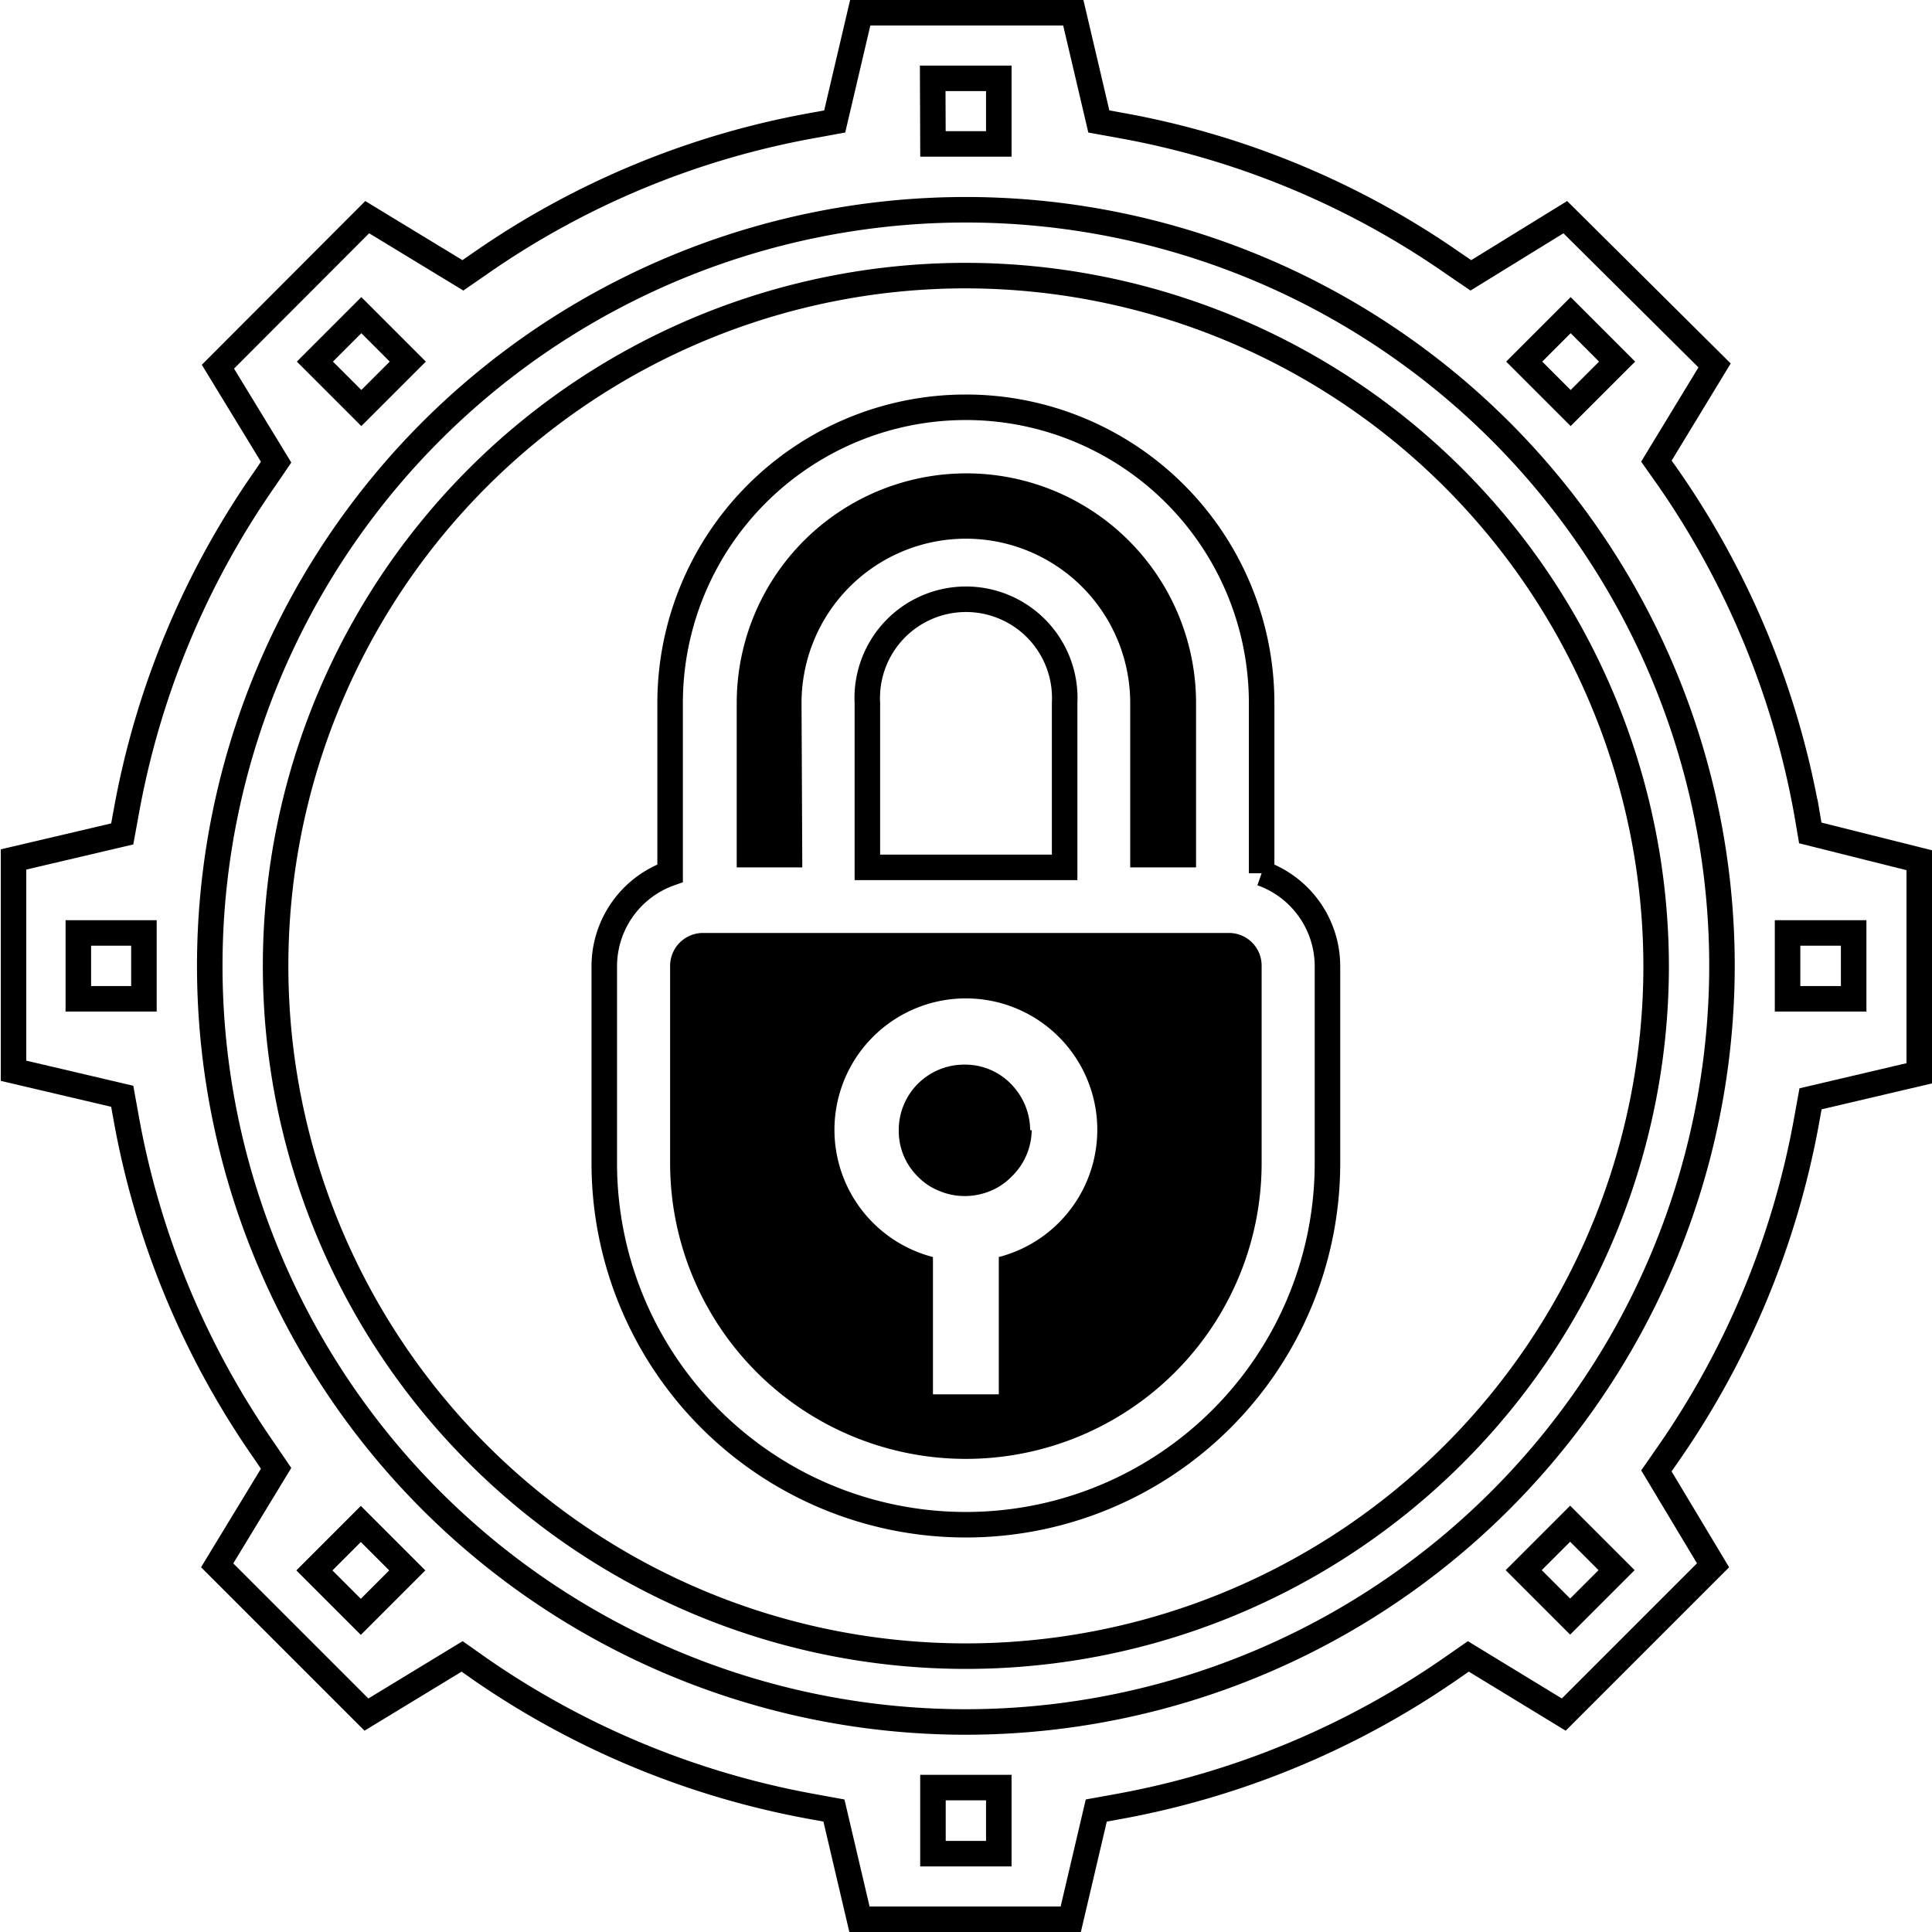
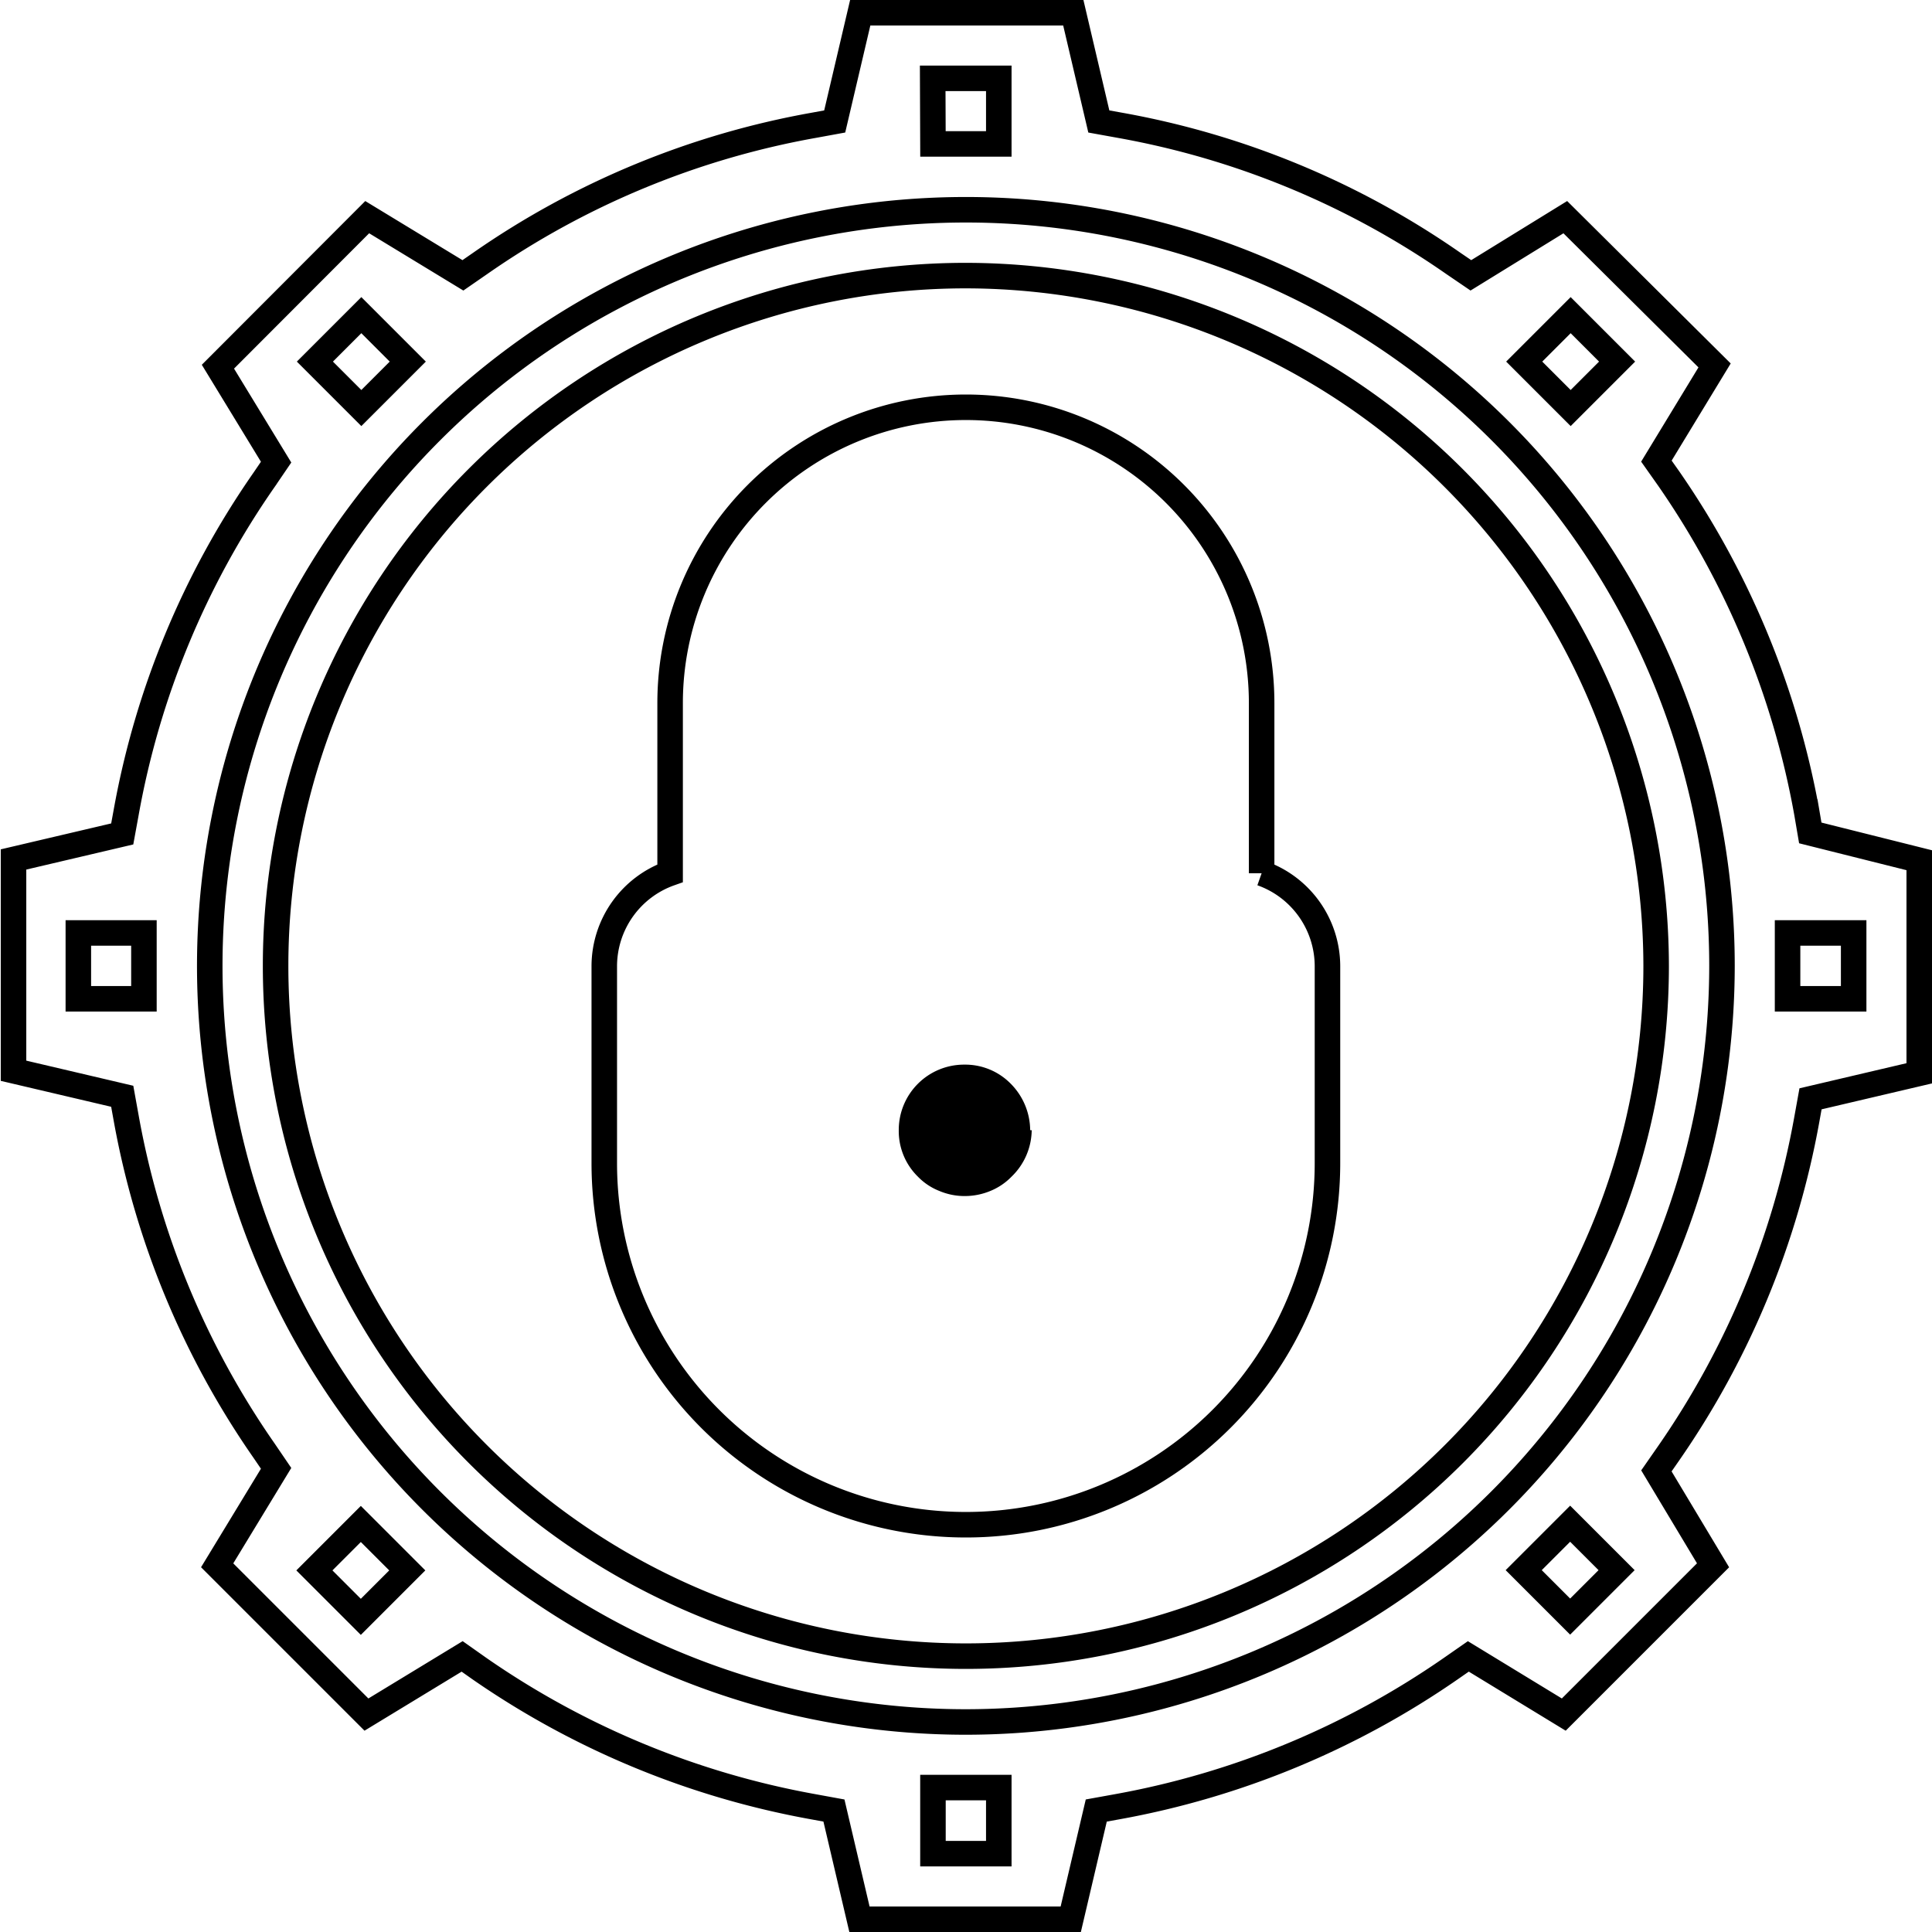
<svg xmlns="http://www.w3.org/2000/svg" id="Layer_1" data-name="Layer 1" viewBox="0 0 75.71 75.71">
  <defs>
    <style>.cls-1{fill:none;stroke:#000;stroke-miterlimit:10;}</style>
  </defs>
-   <path d="M39.77,35.91a6.44,6.44,0,0,1,12.88,0v6.44h2.58V35.91a9,9,0,1,0-18,0v6.44h2.57Z" transform="translate(-8.36 -8.36)" />
-   <path d="M47.5,57.62V63H44.92V57.62a5.15,5.15,0,1,1,2.58,0Zm9-12.7H35.91a1.29,1.29,0,0,0-1.29,1.29v7.73a11.59,11.59,0,1,0,23.18,0V46.21A1.28,1.28,0,0,0,56.52,44.92Z" transform="translate(-8.36 -8.36)" />
-   <path class="cls-1" d="M42.35,35.91v6.44h7.73V35.91a3.87,3.87,0,1,0-7.73,0Z" transform="translate(-8.36 -8.36)" />
  <path d="M48.79,52.65A2.57,2.57,0,0,1,48,54.47a2.44,2.44,0,0,1-.83.56,2.61,2.61,0,0,1-1,.2,2.53,2.53,0,0,1-1-.2,2.38,2.38,0,0,1-.84-.56,2.5,2.5,0,0,1-.75-1.82,2.56,2.56,0,0,1,2.57-2.57,2.5,2.5,0,0,1,1.82.75,2.61,2.61,0,0,1,.76,1.82Z" transform="translate(-8.36 -8.36)" />
  <path class="cls-1" d="M81,47.5H78.41V44.92H81ZM46.21,75.84A29.63,29.63,0,1,1,75.84,46.21,29.65,29.65,0,0,1,46.21,75.84Zm23.68-4.13-1.82-1.82,1.82-1.82,1.82,1.82ZM47.5,81H44.92V78.41H47.5Zm-25-9.28-1.82-1.82,1.82-1.82,1.82,1.82ZM14,47.5H11.43V44.92H14Zm8.52-26.79,1.82,1.82-1.82,1.82-1.82-1.82Zm22.39-9.28H47.5V14H44.92Zm25,9.28,1.82,1.82-1.82,1.82-1.82-1.82ZM79.3,41l-.14-.82a33.3,33.3,0,0,0-5.41-13.07l-.48-.68,2.28-3.75L69.7,16.87,66,19.15l-.69-.47a33,33,0,0,0-13.06-5.41l-.83-.15-1-4.26H42.07l-1,4.26-.82.15a33,33,0,0,0-13.07,5.41l-.68.47-3.75-2.28-5.85,5.86,2.28,3.74-.47.69a33,33,0,0,0-5.41,13.06l-.15.82-4.26,1v8.28l4.26,1,.15.83a33,33,0,0,0,5.41,13.06l.47.69L16.87,69.7l5.85,5.85,3.75-2.28.68.48a33.3,33.3,0,0,0,13.07,5.41l.82.15,1,4.26h8.28l1-4.26.83-.15a33.32,33.32,0,0,0,13.06-5.41l.69-.48,3.74,2.28,5.85-5.85L73.27,66l.48-.69a33.26,33.26,0,0,0,5.41-13.06l.15-.83,4.26-1V42.07Z" transform="translate(-8.36 -8.36)" />
  <path class="cls-1" d="M60.38,53.94a14.17,14.17,0,0,1-28.34,0V46.21a3.87,3.87,0,0,1,2.58-3.63V35.91a11.59,11.59,0,1,1,23.18,0v6.67a3.87,3.87,0,0,1,2.58,3.63ZM46.21,19.16A27.05,27.05,0,1,0,73.26,46.21,27.09,27.09,0,0,0,46.21,19.16Z" transform="translate(-8.36 -8.36)" />
</svg>